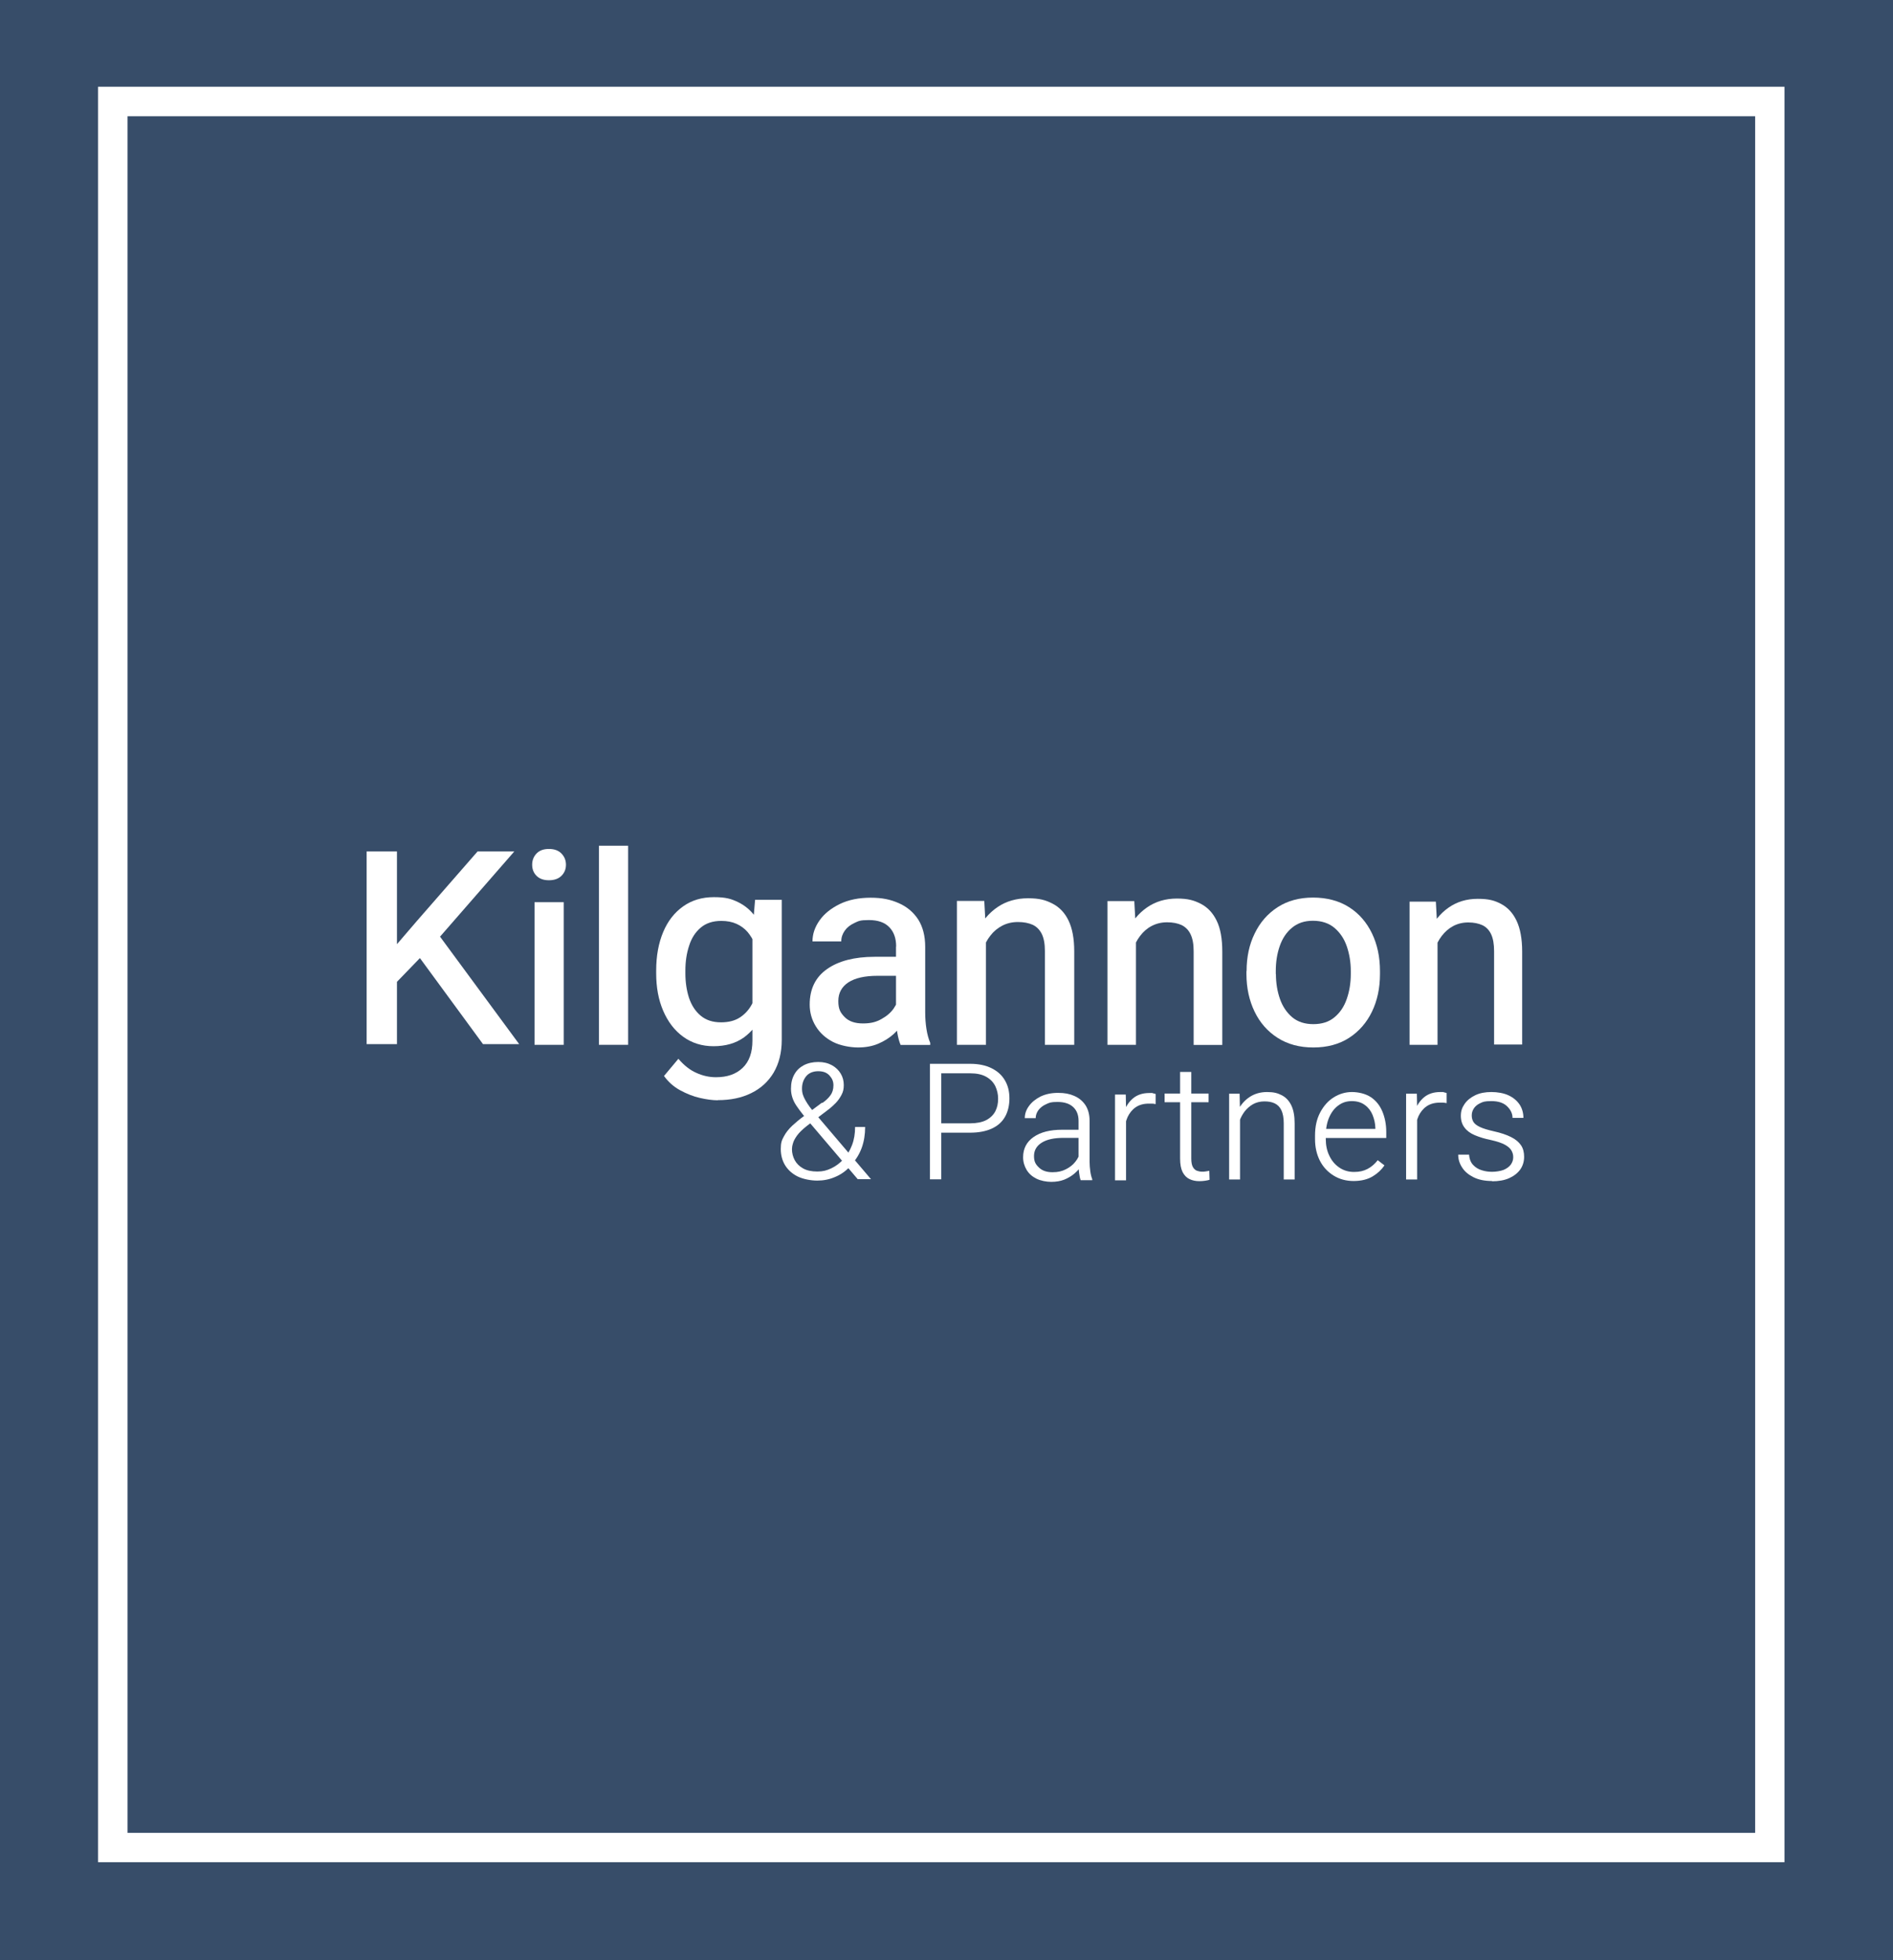
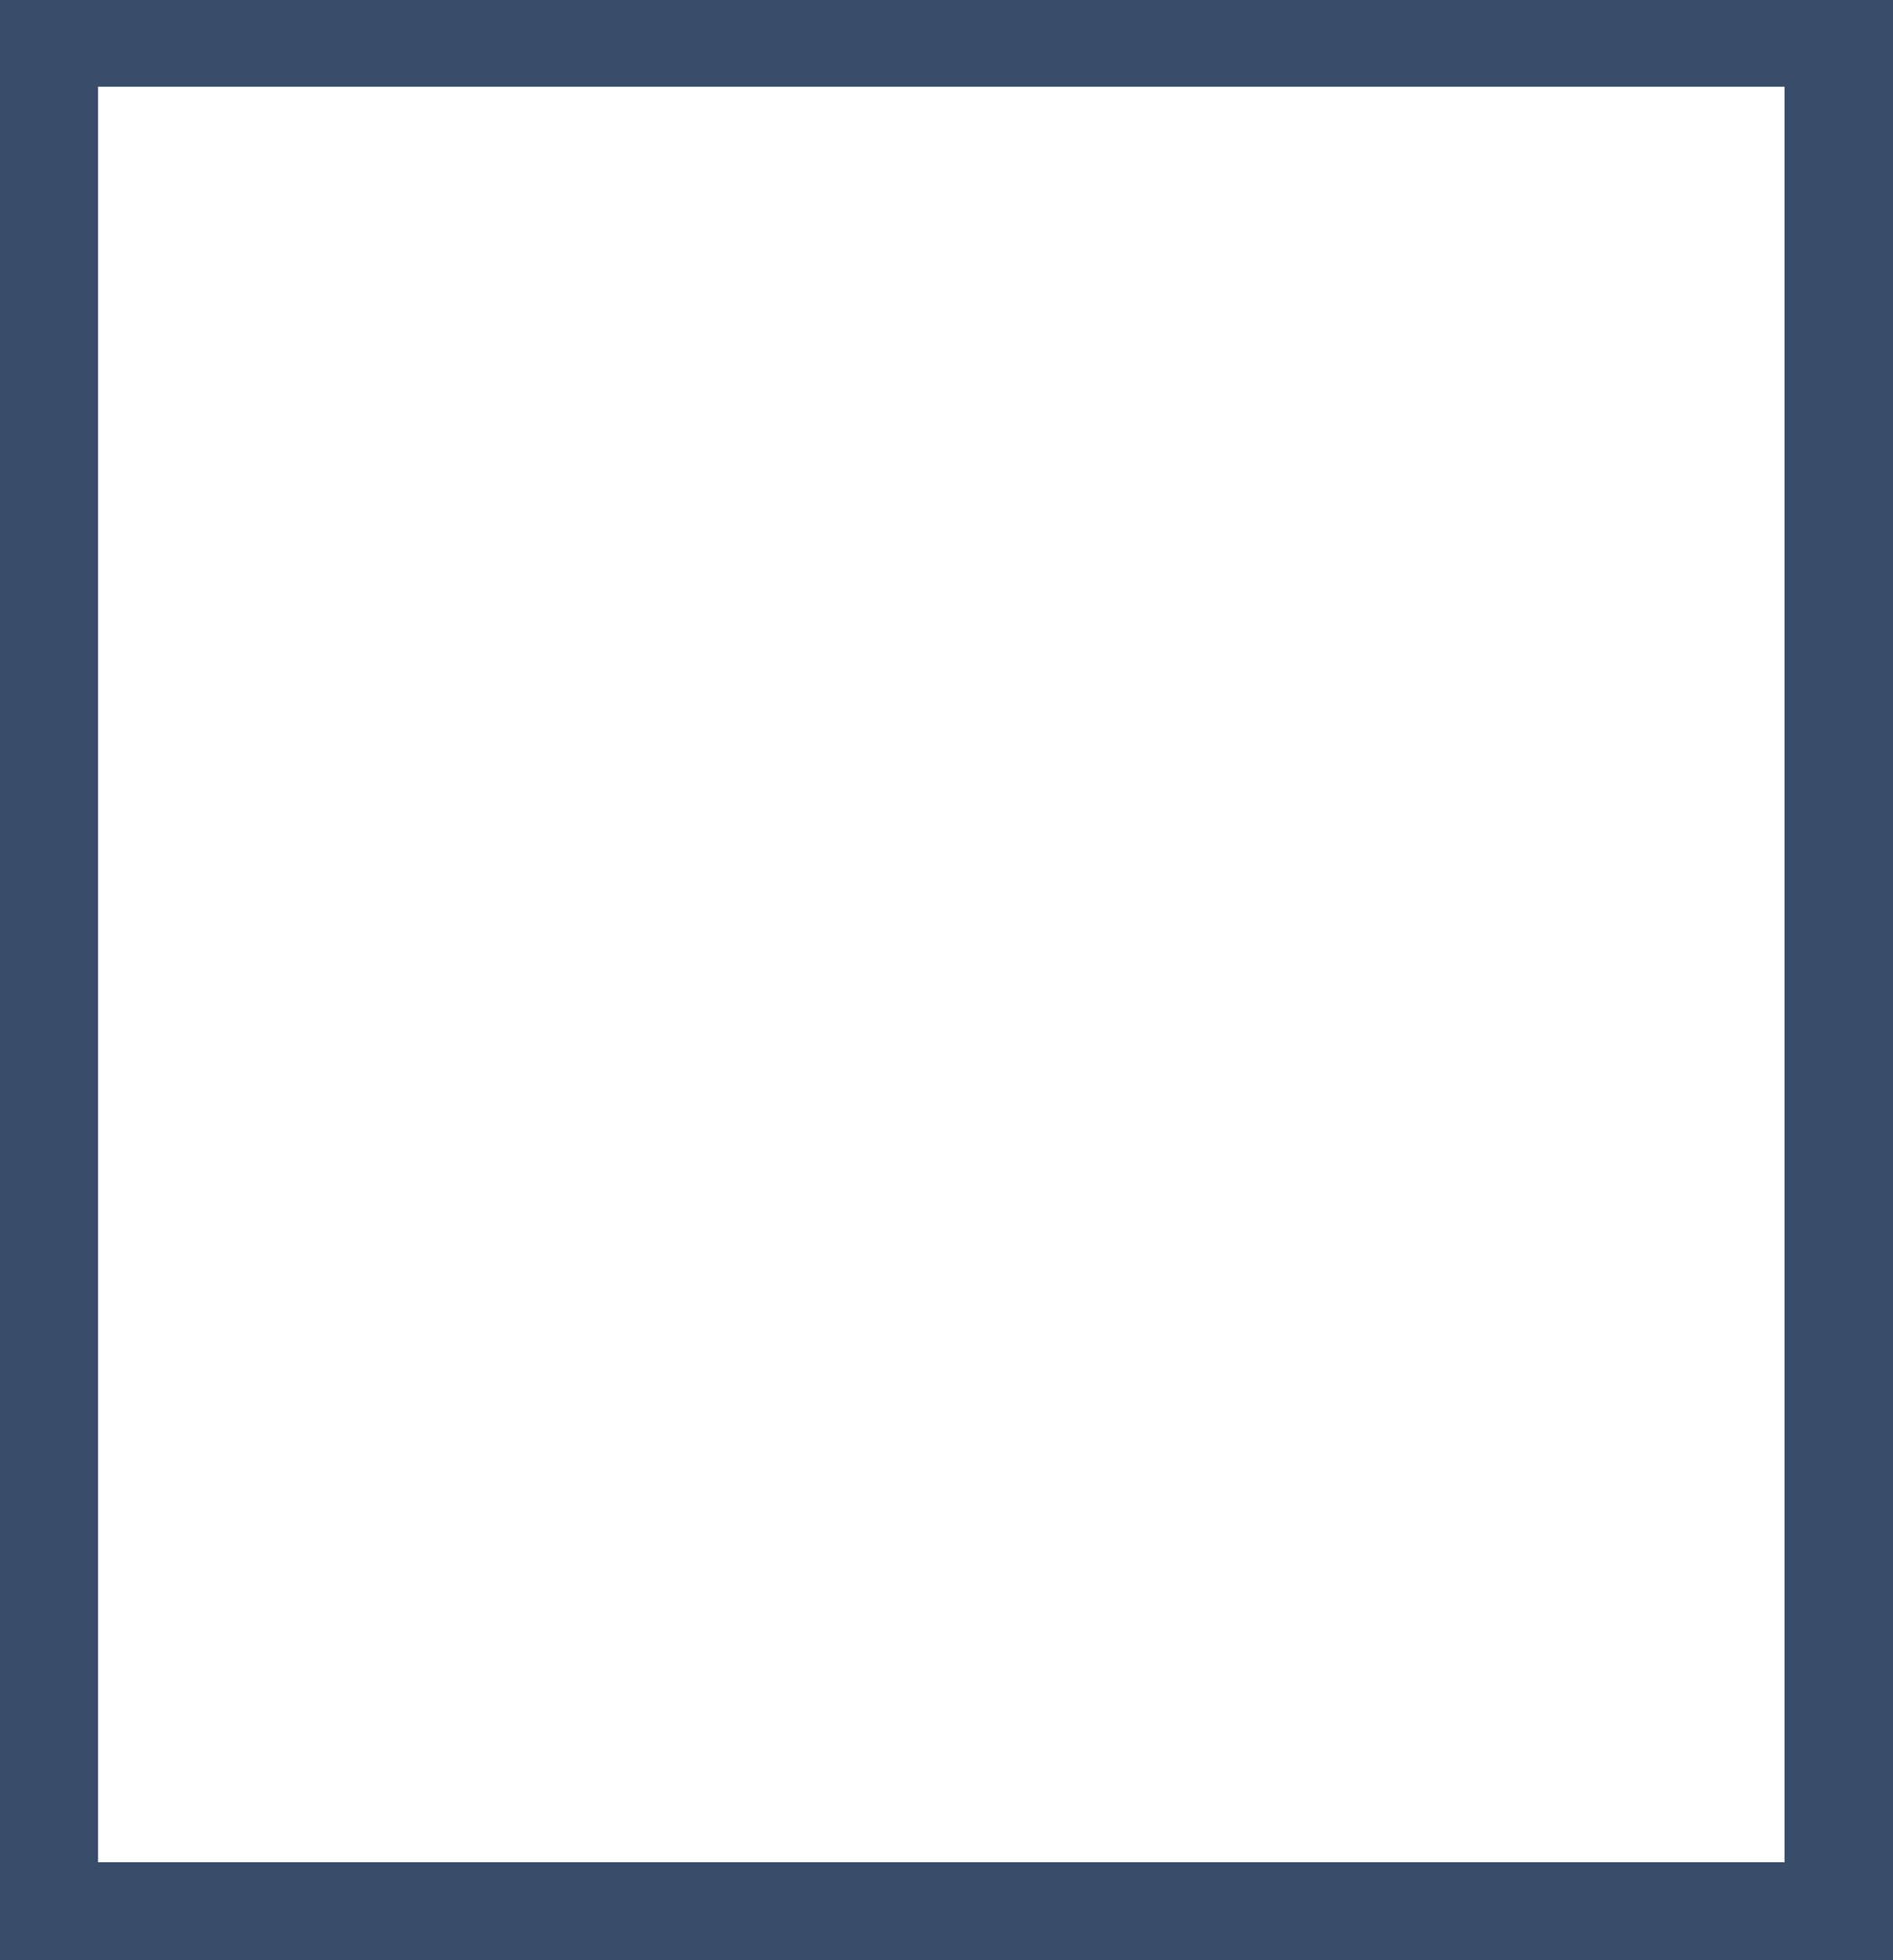
<svg xmlns="http://www.w3.org/2000/svg" version="1.1" viewBox="0 0 1355.3 1403">
  <rect x="0" y="0" width="1355.3" height="1403" fill="#808080" stroke="none" />
  <defs>
    <style>
      .cls-1 {
        fill: #374d69;
      }

      .cls-2 {
        fill: #fff;
      }
    </style>
  </defs>
  <g>
    <g id="Layer_1">
      <polygon class="cls-1" points="1355.3 0 1284.7 0 1263.5 0 91.8 0 70.6 0 0 0 0 69.8 0 90.7 0 1312.3 0 1333.2 0 1403 70.6 1403 91.8 1403 1263.5 1403 1284.7 1403 1355.3 1403 1355.3 1333.2 1355.3 1312.3 1355.3 90.7 1355.3 69.8 1355.3 0 1355.3 0" />
      <polygon class="cls-2" points="1277.6 62.1 1256.6 62.1 91.3 62.1 70.2 62.1 70.2 83.2 70.2 1312 70.2 1333 91.3 1333 1256.6 1333 1277.6 1333 1277.6 1312 1277.6 83.2 1277.6 62.1 1277.6 62.1" />
-       <rect class="cls-1" x="91.3" y="83.2" width="1165.3" height="1228.8" />
      <g>
        <path class="cls-2" d="M284.2,747.4h-21.7v-137.9h21.7v137.9ZM311.1,675l-32.5,33.6-3.7-21.9,23.7-27.6,43.3-49.6h26.3l-57.1,65.5ZM297.4,681.4l14.2-15.6,60.1,81.6h-25.9l-48.4-66Z" />
-         <path class="cls-2" d="M393,607.7c3.9,0,6.9,1.1,9,3.3,2.1,2.2,3.2,4.8,3.2,8s-1.1,5.8-3.2,7.9c-2.1,2.1-5.1,3.2-9,3.2s-6.8-1.1-8.9-3.2c-2.1-2.1-3.1-4.8-3.1-7.9s1-5.8,3.1-8c2.1-2.2,5-3.3,8.9-3.3ZM403.6,747.9h-20.9v-102.1h20.9v102.1Z" />
        <path class="cls-2" d="M449.7,747.9h-20.9v-142.5h20.9v142.5Z" />
        <path class="cls-2" d="M510.9,748.9c-8.4,0-15.6-2.3-21.8-6.8-6.2-4.5-10.9-10.7-14.3-18.6-3.4-7.9-5-16.8-5-26.8v-2c0-10.5,1.7-19.6,5-27.5,3.3-7.9,8.1-14,14.3-18.4,6.2-4.4,13.5-6.6,22-6.6s12.4,1.2,17.2,3.5c4.8,2.3,8.9,5.7,12.2,10.1,3.3,4.4,5.9,9.6,7.8,15.7,1.9,6.1,3.3,12.9,4.1,20.5v7.6c-1,9.8-3.1,18.4-6.4,25.8-3.2,7.4-7.7,13.1-13.5,17.3-5.8,4.1-13,6.2-21.7,6.2ZM513.9,787.6c-3.8,0-8.1-.6-12.9-1.7-4.8-1.1-9.5-3-14.1-5.5-4.6-2.5-8.4-5.9-11.5-10.2l10.3-12.3c4,4.7,8.3,8.1,12.9,10.1,4.6,2.1,9.3,3.1,14,3.1,8.1,0,14.4-2.2,19.1-6.7s7-11,7-19.4v-77.9l1.9-23h19.1v100.3c0,9.1-2,16.9-5.8,23.4-3.9,6.5-9.3,11.4-16.1,14.7-6.9,3.4-14.8,5-23.8,5ZM516.2,731.8c5.6,0,10.1-1.2,13.7-3.6,3.6-2.4,6.4-5.5,8.5-9.5,2.1-3.9,3.6-8.3,4.6-13.1v-19.5c-.6-3.7-1.5-7.1-2.7-10.4-1.2-3.2-3-6.1-5.1-8.6-2.2-2.5-4.8-4.4-7.9-5.8-3.1-1.4-6.7-2.1-10.9-2.1-6,0-10.9,1.6-14.7,4.8-3.8,3.2-6.6,7.5-8.3,12.9-1.8,5.4-2.7,11.3-2.7,17.8v2c0,6.5.9,12.3,2.6,17.6,1.8,5.3,4.5,9.5,8.3,12.7,3.8,3.2,8.6,4.8,14.6,4.8Z" />
        <path class="cls-2" d="M644.9,698.5h-16.6c-9.2,0-16.1,1.6-20.9,4.7-4.8,3.2-7.2,7.6-7.2,13.4s1.5,8.3,4.5,11.4c3,3.1,7.4,4.6,13.1,4.6s9.4-1,13.2-3.1c3.8-2.1,6.8-4.6,8.9-7.7,2.1-3.1,3.3-6,3.4-8.8l7.6,9.6c-.6,2.7-1.9,5.6-3.7,8.7-1.9,3.1-4.3,6-7.4,8.9-3.1,2.8-6.8,5.1-11,6.9-4.2,1.8-9.1,2.7-14.5,2.7s-12.8-1.3-18-4c-5.2-2.7-9.3-6.4-12.2-11.1s-4.4-9.9-4.4-15.6c0-11.1,4.1-19.6,12.4-25.4,8.2-5.8,19.6-8.8,34.1-8.8h18.8v13.6ZM641.6,677.5c0-5.8-1.6-10.4-4.9-13.8-3.3-3.4-8.1-5.1-14.6-5.1s-7.4.7-10.4,2.1c-3,1.4-5.3,3.2-6.9,5.5-1.6,2.3-2.5,4.8-2.5,7.7h-20.6c0-5.3,1.7-10.3,5.1-15.1,3.4-4.8,8.2-8.6,14.5-11.7,6.2-3,13.6-4.5,22-4.5s14.3,1.3,20.2,3.9c5.9,2.6,10.5,6.5,13.9,11.7,3.3,5.2,5,11.8,5,19.6v46.9c0,4.1.3,8.1.9,11.9.6,3.8,1.5,7.1,2.7,9.9v1.5h-21.2c-1-2.3-1.8-5.3-2.4-8.9-.6-3.7-.9-7.2-.9-10.6v-50.9Z" />
        <path class="cls-2" d="M706,747.9h-20.9v-103h19.6l1.2,22v81ZM694.2,692.4c.1-9.6,1.9-18.2,5.4-25.6,3.5-7.4,8.3-13.2,14.6-17.5,6.2-4.2,13.5-6.3,21.8-6.3s12.6,1.3,17.5,3.8c4.9,2.5,8.8,6.5,11.5,12.1,2.7,5.6,4.1,12.9,4.1,22.1v66.9h-21v-67.1c0-5.1-.7-9.1-2.2-12.2-1.5-3-3.6-5.2-6.5-6.6-2.9-1.3-6.4-2-10.6-2s-7.9.9-11.2,2.6c-3.3,1.7-6.2,4.1-8.5,7.1-2.4,3-4.2,6.5-5.4,10.4-1.2,3.9-1.9,8.1-1.9,12.5l-7.6-.2Z" />
        <path class="cls-2" d="M813.3,747.9h-20.4v-102.9h19.2l1.2,22v80.9ZM801.7,692.5c.1-9.6,1.9-18.2,5.3-25.6,3.4-7.4,8.2-13.2,14.3-17.4,6.1-4.2,13.2-6.3,21.3-6.3s12.3,1.3,17.2,3.8c4.8,2.5,8.6,6.5,11.3,12.1,2.7,5.5,4,12.9,4,22.1v66.8h-20.5v-67c0-5.1-.7-9.1-2.2-12.2-1.4-3-3.6-5.2-6.4-6.6-2.8-1.3-6.3-2-10.4-2s-7.7.9-11,2.6c-3.3,1.7-6,4.1-8.3,7.1-2.3,3-4.1,6.5-5.3,10.4-1.2,3.9-1.8,8.1-1.8,12.5l-7.4-.2Z" />
        <path class="cls-2" d="M892.5,695.1c0-10,1.9-19,5.8-26.9,3.8-7.9,9.3-14.2,16.4-18.8,7.1-4.6,15.6-6.9,25.4-6.9s18.6,2.3,25.8,6.9c7.2,4.6,12.6,10.9,16.4,18.8,3.8,7.9,5.7,16.9,5.7,26.9v2.2c0,10-1.9,18.9-5.7,26.8-3.8,7.9-9.3,14.2-16.4,18.8-7.1,4.6-15.7,6.9-25.6,6.9s-18.4-2.3-25.6-6.9c-7.2-4.6-12.7-10.9-16.5-18.8-3.8-7.9-5.8-16.9-5.8-26.8v-2.2ZM913.5,697.3c0,6.4,1,12.4,2.9,17.8,1.9,5.4,4.9,9.8,8.8,13.1,4,3.3,9,4.9,15.1,4.9s11.2-1.6,15.1-4.9c4-3.3,6.9-7.6,8.8-13.1,1.9-5.4,2.9-11.4,2.9-17.8v-2.2c0-6.4-1-12.3-2.9-17.8-1.9-5.5-4.9-9.8-8.9-13.2-4-3.3-9.1-5-15.3-5s-11,1.7-15,5c-4,3.3-6.9,7.7-8.8,13.2-1.9,5.5-2.8,11.4-2.8,17.8v2.2Z" />
        <path class="cls-2" d="M1029.2,747.9h-20v-102.5h18.8l1.2,21.9v80.6ZM1017.9,692.6c.1-9.6,1.9-18.1,5.2-25.5,3.3-7.4,8-13.2,14-17.4,6-4.2,12.9-6.3,20.9-6.3s12.1,1.2,16.8,3.7c4.7,2.5,8.4,6.5,11,12,2.6,5.5,4,12.9,4,22v66.6h-20.1v-66.8c0-5.1-.7-9.1-2.1-12.1-1.4-3-3.5-5.2-6.2-6.5-2.8-1.3-6.2-2-10.2-2s-7.6.9-10.8,2.6c-3.2,1.7-5.9,4.1-8.2,7.1-2.3,3-4,6.4-5.2,10.3-1.2,3.9-1.8,8-1.8,12.5l-7.3-.2Z" />
-         <path class="cls-2" d="M588.7,789.6c2.4-1.7,4.4-3.5,5.8-5.5,1.5-2,2.2-4.4,2.2-7.2s-.9-4.9-2.8-7c-1.9-2.1-4.5-3.1-8.1-3.1s-6.7,1.2-8.7,3.7c-2,2.5-2.9,5.4-2.9,8.7s.8,5.5,2.5,8.5c1.7,3,4,6.2,7,9.5l39.9,46.9h-9.5l-33.6-39.5c-4.2-4.9-7.7-9.2-10.3-13.1-2.6-3.8-3.9-7.9-3.9-12.1s.8-7.4,2.4-10.3,3.8-5,6.8-6.6c2.9-1.5,6.4-2.3,10.3-2.3s7,.8,9.8,2.3c2.7,1.5,4.8,3.5,6.3,6,1.5,2.5,2.2,5.2,2.2,8.2s-.5,4.9-1.6,7c-1.1,2.1-2.4,4-4.1,5.8-1.7,1.7-3.5,3.4-5.4,4.8l-15.5,11.8c-3.1,2.5-5.4,4.7-6.9,6.8-1.5,2.1-2.5,4-2.9,5.6-.5,1.6-.7,3-.7,4.1,0,2.8.7,5.5,2,7.9,1.3,2.4,3.3,4.4,6,5.9,2.7,1.5,6.1,2.2,10.2,2.2s6.8-.8,10-2.3c3.2-1.5,6.1-3.7,8.7-6.5,2.6-2.8,4.6-6.2,6.1-10.1,1.5-3.9,2.2-8.2,2.2-13h7.2c0,5.4-.8,10.3-2.4,14.8-1.6,4.4-4,8.4-7.1,11.8-.3.3-.5.6-.7.9-.1.3-.4.6-.7.9-3,3.2-6.5,5.7-10.6,7.4-4.1,1.8-8.4,2.6-12.8,2.6s-10-1-13.9-2.9c-3.9-1.9-6.9-4.6-9-7.9-2.1-3.4-3.2-7.3-3.2-11.8s.7-6.3,2.2-9c1.4-2.7,3.4-5.2,5.9-7.6,2.5-2.3,5.3-4.7,8.4-6.9l13-9.7Z" />
        <path class="cls-2" d="M671.4,810.9v-6.8h23.2c4.7,0,8.6-.8,11.5-2.3,3-1.6,5.1-3.7,6.5-6.3,1.4-2.7,2-5.7,2-9s-.7-6.2-2-9c-1.4-2.8-3.5-5-6.5-6.7-3-1.7-6.8-2.5-11.5-2.5h-20.7v75.9h-8.1v-82.7h28.8c6.1,0,11.2,1.1,15.4,3.2,4.2,2.1,7.4,5,9.5,8.7,2.2,3.7,3.2,8,3.2,12.9s-1.1,9.6-3.2,13.2c-2.1,3.7-5.3,6.5-9.5,8.4-4.2,1.9-9.3,2.9-15.5,2.9h-23.2Z" />
        <path class="cls-2" d="M773.9,814.5h-12.4c-6.7,0-11.9,1.1-15.6,3.4-3.7,2.3-5.6,5.5-5.6,9.6s1.2,6,3.5,8.2c2.3,2.3,5.6,3.4,9.7,3.4s6.8-.7,9.6-2.1c2.8-1.4,5.1-3.2,6.8-5.4,1.8-2.2,2.9-4.6,3.4-7l3.4,4.3c-.4,1.8-1.3,3.7-2.5,5.6-1.3,2-2.9,3.8-5,5.6-2,1.7-4.5,3.2-7.2,4.3-2.8,1.1-5.9,1.6-9.4,1.6s-7.6-.8-10.6-2.3c-3-1.5-5.4-3.6-7-6.3-1.6-2.7-2.5-5.7-2.5-9,0-6.2,2.5-11,7.5-14.5,5-3.5,11.8-5.2,20.4-5.2h13.6v5.8ZM772.2,802.3c0-4.2-1.3-7.5-3.9-9.9-2.6-2.4-6.3-3.6-11.2-3.6s-5.7.5-8.1,1.6c-2.3,1-4.2,2.5-5.5,4.2-1.3,1.8-2,3.7-2,5.8h-7.8c0-3.1,1-6,3-8.7,2-2.8,4.8-5,8.3-6.8,3.6-1.7,7.7-2.6,12.5-2.6s8.3.7,11.7,2.2c3.4,1.5,6,3.7,8,6.7,1.9,3,2.9,6.7,2.9,11.2v29.4c0,2.1.2,4.3.5,6.6.3,2.3.8,4.2,1.4,5.7v.7h-8.3c-.5-1.3-.8-3-1.1-5.1-.3-2-.4-4-.4-5.8v-31.6Z" />
        <path class="cls-2" d="M806.1,844.9h-7.8v-61.4h7.7l.2,10.1v51.4ZM827.1,790.3c-.8-.2-1.6-.3-2.3-.3-.7,0-1.5,0-2.4,0-3.7,0-6.8.9-9.3,2.6-2.5,1.7-4.4,4.1-5.8,7-1.3,3-2.1,6.3-2.3,9.9l-2.7,1.1c0-5.3.7-10,2.2-14.3,1.5-4.2,3.7-7.6,6.7-10.1,3-2.5,6.9-3.8,11.6-3.8s1.6,0,2.6.2c.9.2,1.6.3,2,.5v7.2Z" />
        <path class="cls-2" d="M865.3,789h-31.5v-6.2h31.5v6.2ZM852.9,767.3v62c0,2.7.4,4.7,1.1,6,.7,1.3,1.7,2.2,2.8,2.7,1.2.4,2.4.7,3.7.7s1.9,0,2.9-.2c.9-.1,1.8-.3,2.4-.4l.2,6.4c-.8.3-1.9.5-3.2.7-1.3.2-2.7.3-4.2.3-2.6,0-4.9-.5-7-1.5-2.1-1-3.7-2.7-4.9-5-1.2-2.4-1.8-5.6-1.8-9.7v-62h7.8Z" />
        <path class="cls-2" d="M887.8,844.3h-7.8v-61.4h7.5l.3,13.1v48.3ZM882.6,808.8c.2-5,1.4-9.6,3.5-13.7,2.1-4.1,4.9-7.4,8.5-9.8,3.6-2.4,7.8-3.6,12.6-3.6s7.6.8,10.5,2.3c2.9,1.5,5.2,3.9,6.8,7.2,1.6,3.3,2.4,7.6,2.4,13v40.1h-7.8v-40.2c0-3.9-.6-7.1-1.7-9.4-1.1-2.3-2.7-3.9-4.8-4.9-2.1-1-4.5-1.4-7.4-1.4s-5.8.7-8.1,2c-2.3,1.3-4.3,3.1-6,5.2-1.6,2.2-2.9,4.5-3.7,7-.9,2.5-1.3,5-1.3,7.4l-3.4-1.2Z" />
-         <path class="cls-2" d="M969.2,845.4c-5.4,0-10.2-1.3-14.4-3.9-4.2-2.6-7.5-6.1-9.8-10.6-2.3-4.5-3.5-9.7-3.5-15.5v-2.5c0-6.4,1.2-11.9,3.7-16.6,2.5-4.7,5.7-8.3,9.7-10.8,4-2.5,8.4-3.8,13-3.8s9.9,1.2,13.6,3.7c3.7,2.5,6.4,5.9,8.2,10.2,1.8,4.3,2.8,9.2,2.8,14.7v4.3h-46.3v-6.5h38.5v-.7c-.1-3.3-.8-6.3-2-9.3-1.2-2.9-3-5.3-5.5-7.1-2.4-1.8-5.5-2.8-9.3-2.8s-6.9,1-9.7,3.1c-2.8,2-5,4.9-6.6,8.6-1.6,3.7-2.4,8-2.4,13v2.5c0,4.3.8,8.3,2.5,11.8,1.7,3.6,4,6.4,7.1,8.5,3,2.1,6.6,3.2,10.6,3.2s6.8-.7,9.6-2.1c2.7-1.4,5.2-3.5,7.4-6.3l4.8,3.7c-2,3-4.7,5.6-8.3,7.8-3.6,2.2-8.2,3.4-13.9,3.4Z" />
        <path class="cls-2" d="M1014.5,844.3h-7.8v-61.4h7.7l.2,10.1v51.4ZM1035.4,789.6c-.8-.2-1.6-.3-2.3-.3-.7,0-1.5,0-2.4,0-3.7,0-6.8.9-9.3,2.6-2.5,1.7-4.4,4.1-5.8,7-1.3,3-2.1,6.3-2.3,9.9l-2.7,1.1c0-5.3.7-10,2.2-14.3,1.5-4.2,3.7-7.6,6.7-10.1,3-2.5,6.9-3.8,11.6-3.8s1.6,0,2.6.2c.9.2,1.6.3,2,.5v7.2Z" />
        <path class="cls-2" d="M1068.3,845.4c-5.3,0-9.7-.9-13.3-2.7-3.6-1.8-6.4-4.1-8.2-7-1.9-2.9-2.8-5.9-2.8-9.2h7.8c.2,3.1,1.2,5.6,2.9,7.4,1.7,1.8,3.8,3.1,6.2,3.8,2.5.8,4.9,1.1,7.4,1.1s6.1-.5,8.3-1.4c2.3-1,3.9-2.2,5.1-3.8,1.1-1.6,1.7-3.3,1.7-5.2s-.4-3.2-1.2-4.7-2.3-2.9-4.6-4.2c-2.3-1.3-5.6-2.4-10-3.4-4.5-.9-8.4-2.1-11.7-3.5s-5.7-3.2-7.4-5.5c-1.7-2.2-2.6-5-2.6-8.4s.9-5.9,2.7-8.5c1.8-2.6,4.3-4.6,7.6-6.2,3.3-1.6,7.2-2.3,11.6-2.3s8.9.8,12.3,2.4c3.4,1.6,6,3.8,7.9,6.6,1.8,2.8,2.7,6,2.7,9.5h-7.8c0-3-1.3-5.8-3.9-8.3-2.6-2.5-6.3-3.7-11.2-3.7s-6,.5-8.1,1.5c-2.1,1-3.6,2.3-4.6,3.9-1,1.6-1.4,3.2-1.4,4.9s.4,3.2,1.2,4.6c.8,1.3,2.3,2.5,4.6,3.6,2.3,1.1,5.6,2.1,10,3.1,5,1.1,9.1,2.5,12.3,4.1,3.2,1.6,5.5,3.5,7.1,5.8,1.6,2.3,2.3,5.1,2.3,8.4s-.9,6.4-2.8,9.1c-1.9,2.6-4.6,4.7-8,6.2-3.4,1.5-7.5,2.2-12.2,2.2Z" />
      </g>
    </g>
  </g>
</svg>